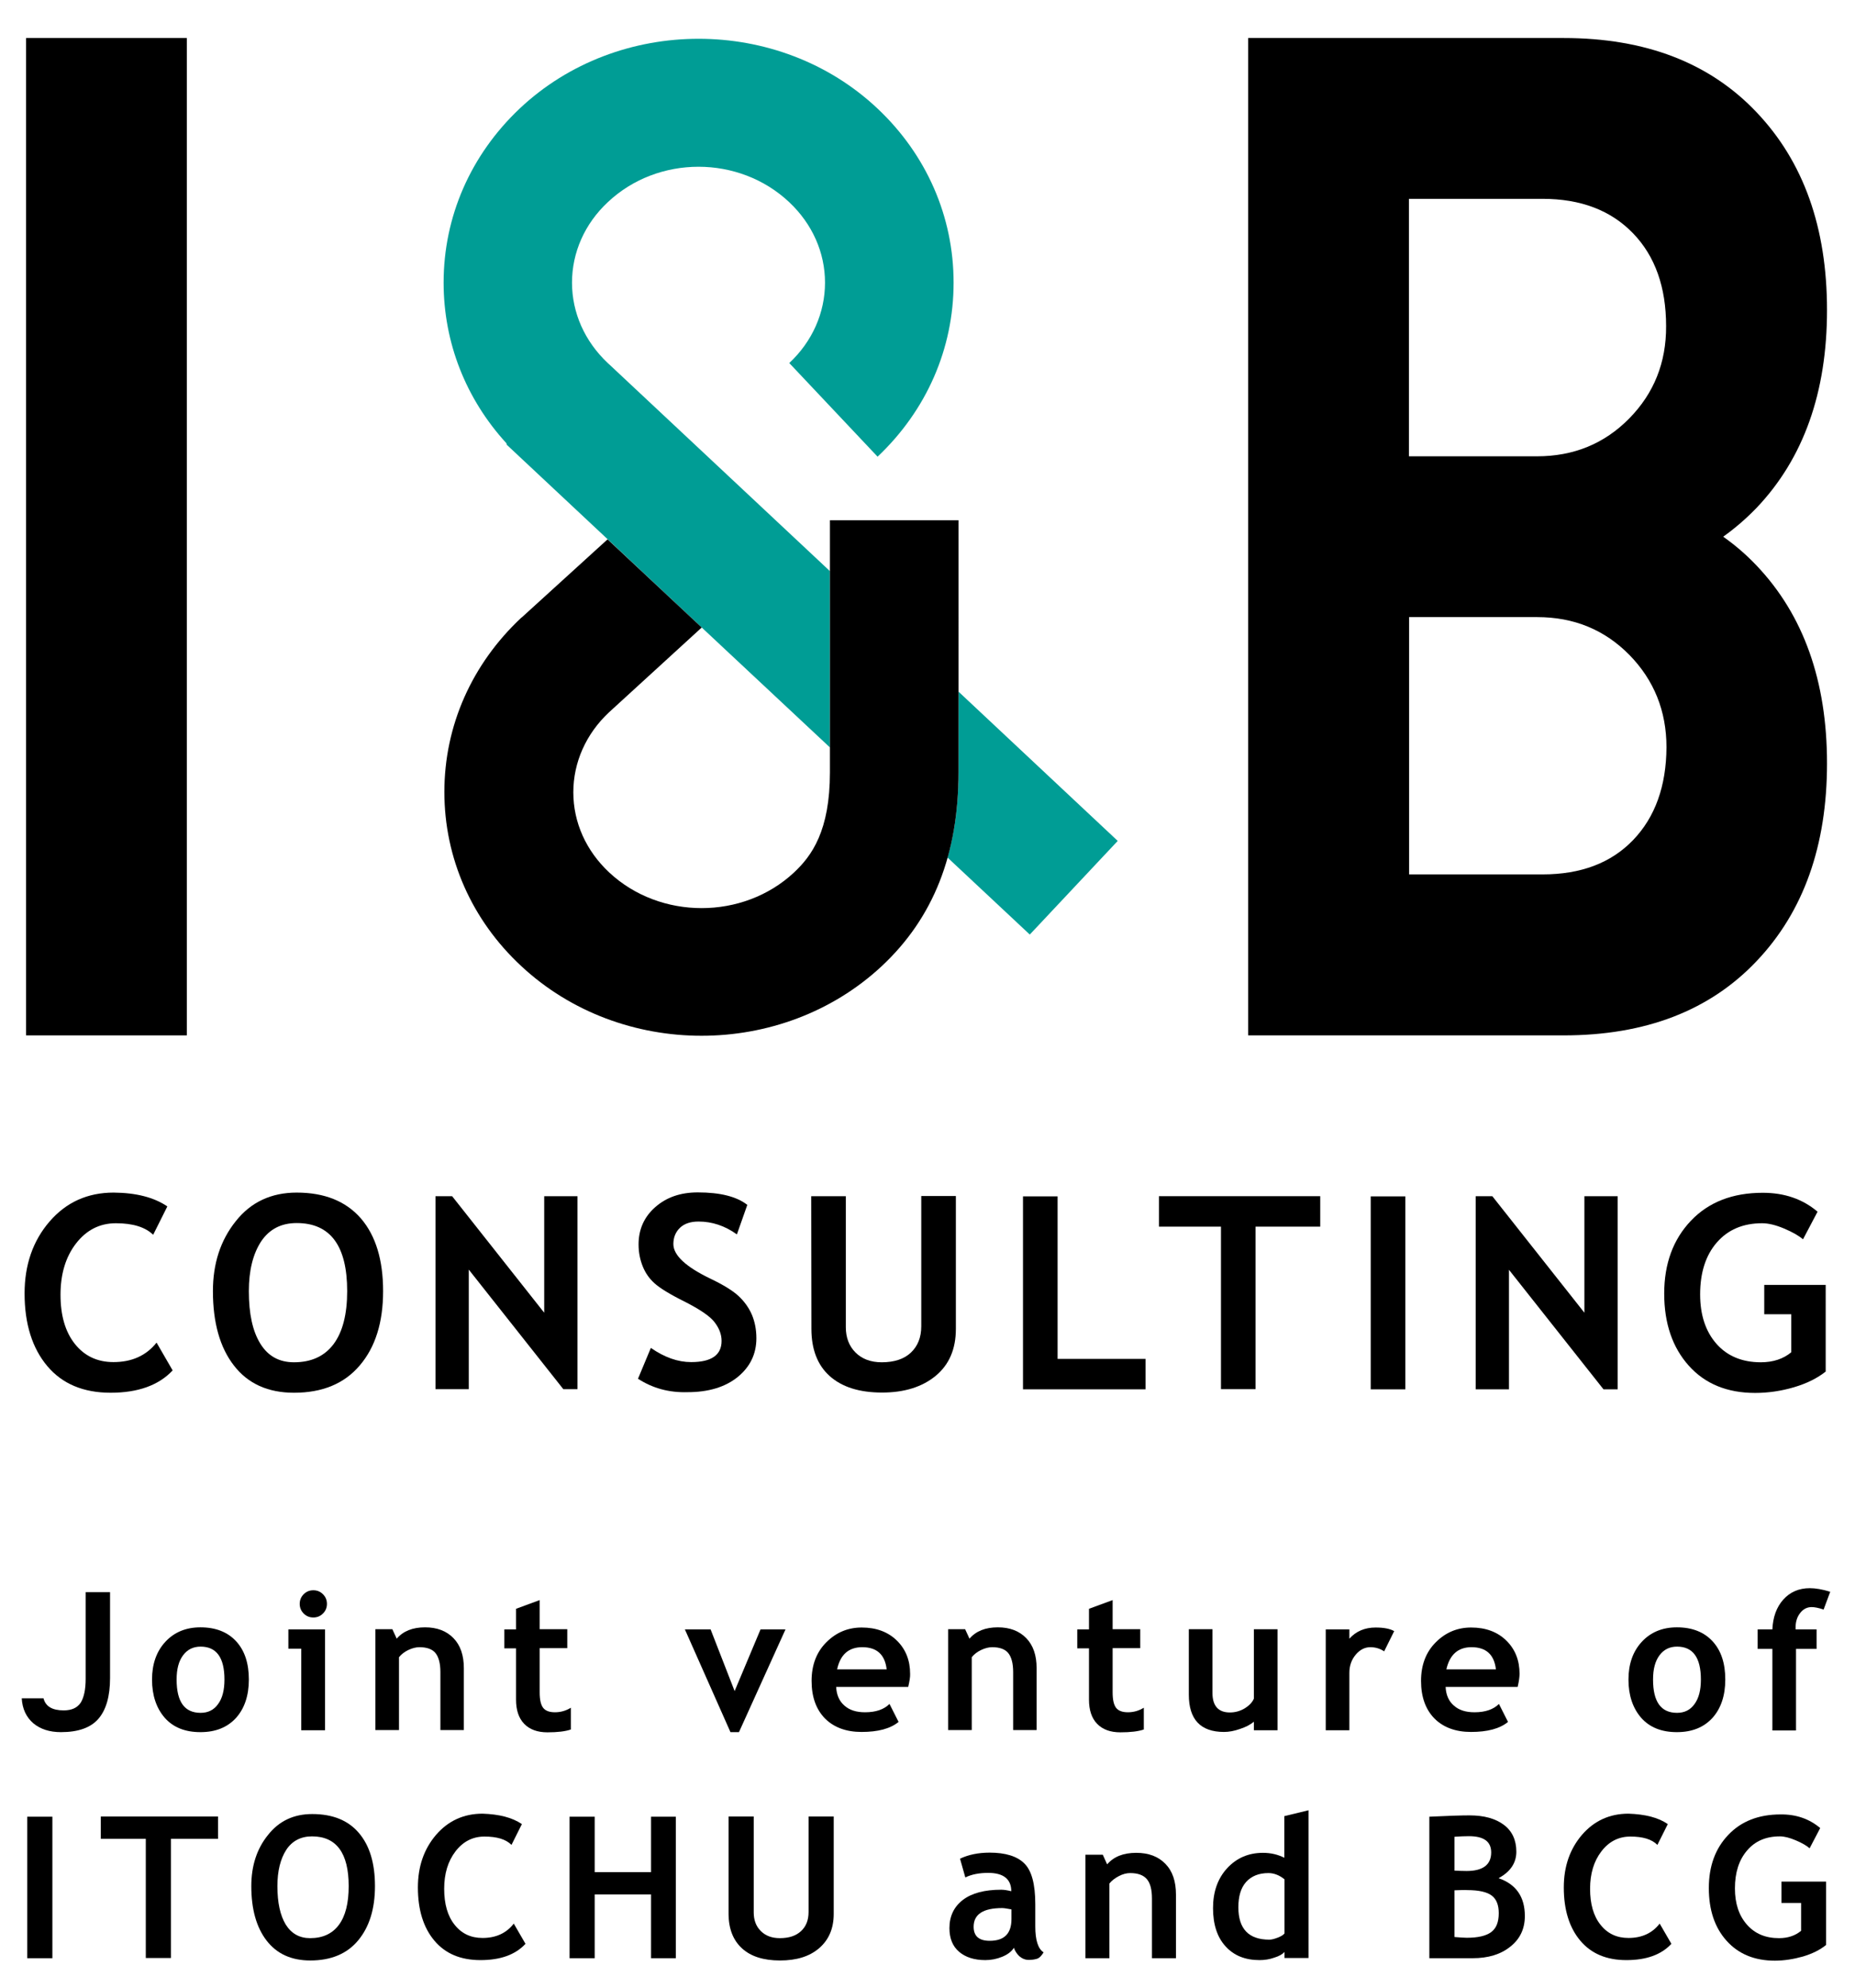
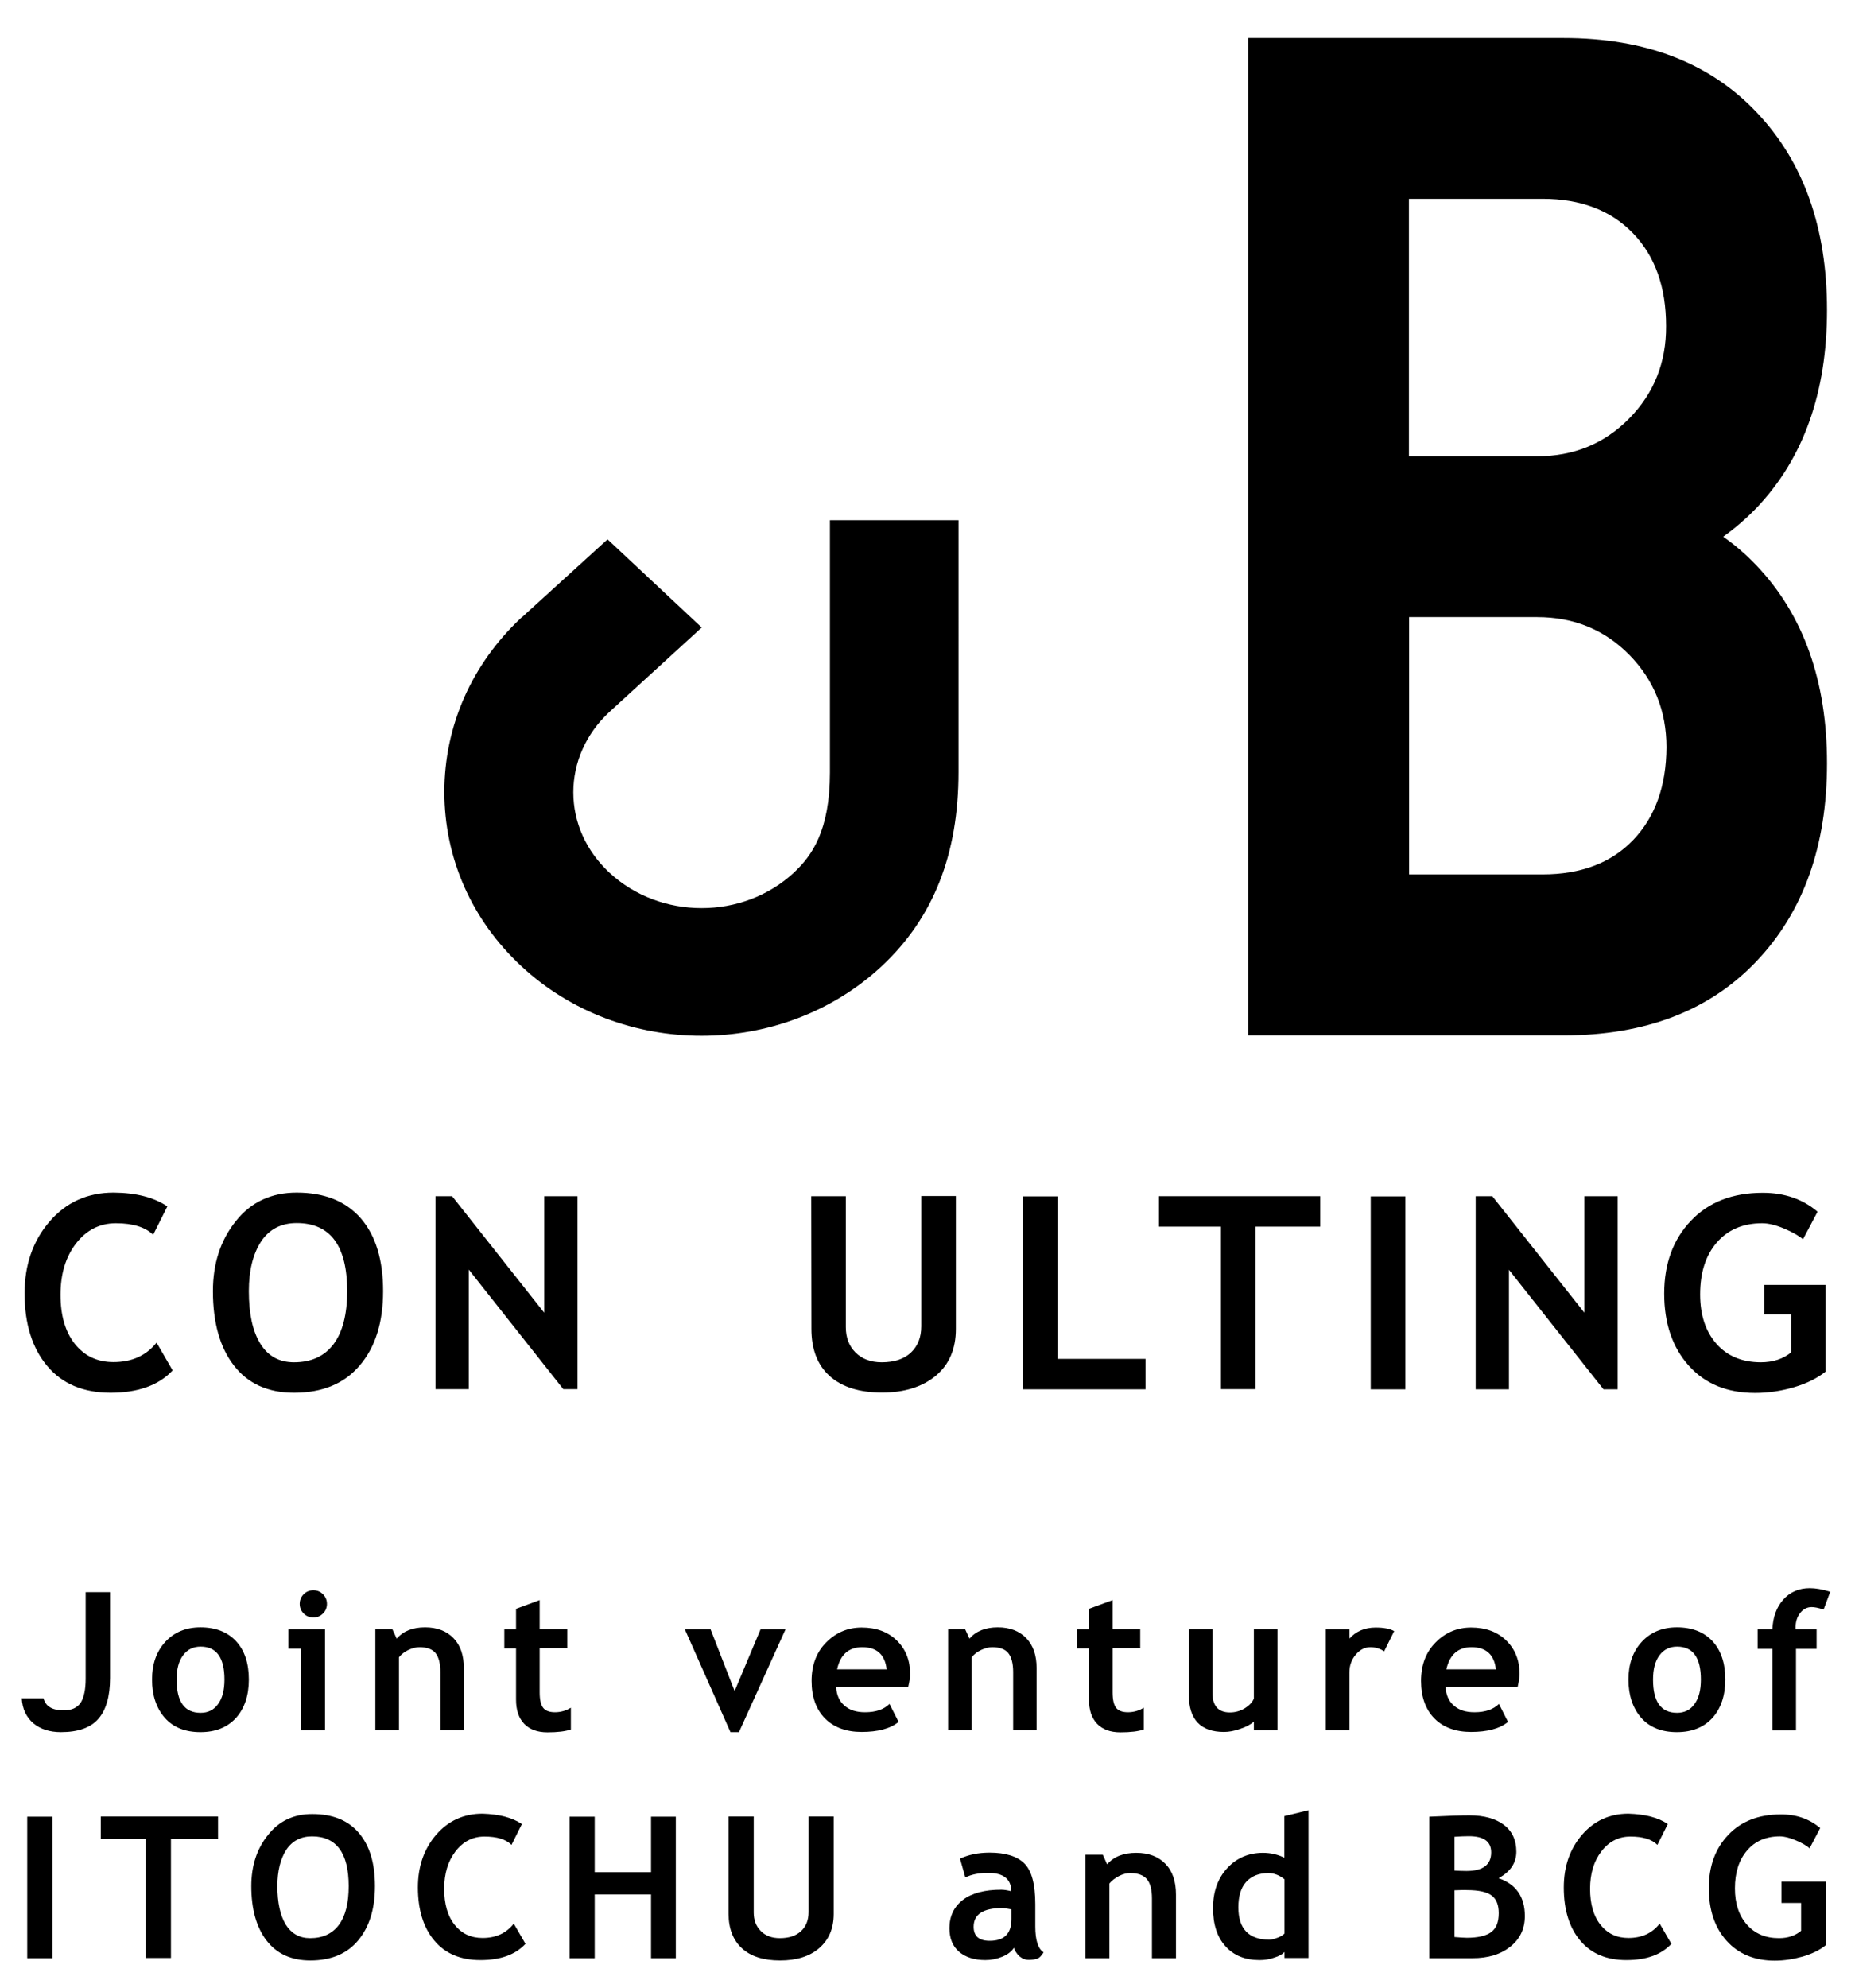
<svg xmlns="http://www.w3.org/2000/svg" version="1.1" id="レイヤー_1" x="0px" y="0px" viewBox="0 0 981 1050.7" style="enable-background:new 0 0 981 1050.7;" xml:space="preserve">
  <style type="text/css">
	.st0{fill:#009D95;}
</style>
  <g>
    <g>
-       <path d="M13.8,547.3V20.1h85v527.2H13.8z" />
      <g>
        <path d="M911.3,283.7c6.3-4.5,12.2-9.6,17.7-15.3c24.8-26.1,37.2-61,37.2-104.5c0-43.6-12.4-78.4-37.2-104.5     c-24.8-26.2-58.8-39.3-102.1-39.3h-94.3v0h-72.5v527.2h85v0h81.8c43.3,0,77.3-13.1,102.1-39.3c24.8-26.1,37.2-61,37.2-104.5     c0-43.5-12.4-78.4-37.2-104.5C923.6,293.3,917.7,288.2,911.3,283.7z M863.7,444c-11.7,12.2-27.7,18.2-47.9,18.2h-70.6V326.2h67.7     c19.5,0,35.7,6.7,48.8,20c13,13.3,19.6,29.6,19.6,48.8C881.2,415.5,875.3,431.9,863.7,444z M861.6,221.2     c-13.1,13.3-29.3,20-48.8,20h-67.7V105.1h70.6c20.3,0,36.2,6.1,47.9,18.2s17.5,28.5,17.5,49.1     C881.2,191.6,874.7,207.9,861.6,221.2z" />
      </g>
      <g>
        <path d="M88.5,637.7l-7.5,15c-4.1-4-10.6-6.1-19.7-6.1c-8.6,0-15.6,3.6-21.1,10.7S32,673.5,32,684.4s2.5,19.6,7.6,26     s11.9,9.6,20.4,9.6c9.7,0,17.3-3.4,22.8-10.3l8.5,14.7c-7.4,7.9-18.4,11.8-32.8,11.8s-25.6-4.7-33.5-14.1S13,699.9,13,683.7     c0-15.1,4.4-27.8,13.2-38s20.1-15.3,33.9-15.3C72,630.5,81.4,632.9,88.5,637.7z" />
        <path d="M112.6,682.5c0-14.6,4-26.9,12.1-37c8-10.1,18.8-15.1,32.2-15.1c14.8,0,26.1,4.6,34,13.7c7.8,9.1,11.7,21.9,11.7,38.4     c0,16.5-4.1,29.6-12.3,39.2c-8.2,9.7-19.8,14.5-34.8,14.5c-13.8,0-24.4-4.8-31.8-14.4C116.3,712.3,112.6,699.1,112.6,682.5z      M131.6,682.5c0,12,2,21.2,6.1,27.8s10,9.8,17.8,9.8c9.1,0,16.1-3.2,20.9-9.6c4.8-6.4,7.2-15.8,7.2-28c0-24-8.9-36-26.7-36     c-8.2,0-14.4,3.2-18.8,9.7C133.8,662.8,131.6,671.5,131.6,682.5z" />
        <path d="M297.9,734.3l-50-63.2v63.2h-17.6v-102h8.8l48.7,61.6v-61.6h17.6v102H297.9z" />
-         <path d="M337.4,728.8l6.8-16.3c7.2,5,14.3,7.5,21.3,7.5c10.7,0,16.1-3.7,16.1-11.2c0-3.5-1.3-6.8-3.8-10     c-2.5-3.2-7.8-6.7-15.6-10.7c-7.9-3.9-13.2-7.2-16-9.7s-4.9-5.5-6.3-9s-2.2-7.3-2.2-11.6c0-7.9,2.9-14.5,8.8-19.7     s13.3-7.8,22.5-7.8c11.9,0,20.6,2.2,26.2,6.6l-5.5,15.6c-6.4-4.6-13.2-6.8-20.3-6.8c-4.2,0-7.5,1.1-9.8,3.3s-3.5,5.1-3.5,8.6     c0,5.9,6.5,12,19.6,18.3c6.9,3.3,11.9,6.4,14.9,9.2s5.4,6.1,7,9.8c1.6,3.8,2.4,7.9,2.4,12.5c0,8.3-3.3,15.1-9.9,20.5     c-6.6,5.3-15.4,8-26.5,8C353.8,736.2,345.1,733.8,337.4,728.8z" />
        <path d="M429,632.3h18.3v69.2c0,5.5,1.7,10,5.1,13.4c3.4,3.4,8,5.2,13.9,5.2c6.6,0,11.8-1.7,15.4-5.1s5.5-8,5.5-13.9v-68.9h18.3     v70.3c0,10.5-3.5,18.8-10.6,24.7s-16.6,8.9-28.4,8.9c-12,0-21.2-2.9-27.7-8.7s-9.7-14.2-9.7-25L429,632.3L429,632.3L429,632.3z" />
        <path d="M541,734.4v-102h18.3v85.9h46.5v16.1H541z" />
        <path d="M664,648.4v85.9h-18.3v-85.9h-32.8v-16.1h85.3v16.1H664z" />
        <path d="M724.9,734.4v-102h18.3v102L724.9,734.4L724.9,734.4z" />
        <path d="M848,734.4l-50-63.2v63.2h-17.6V632.3h8.8l48.7,61.6v-61.6h17.6v102.1H848z" />
        <path d="M961.2,640.5l-7.7,14.6c-2.2-1.9-5.5-3.8-10-5.7s-8.4-2.8-11.6-2.8c-10.1,0-18.1,3.4-24,10.2s-8.8,16-8.8,27.4     c0,10.9,2.9,19.6,8.6,26.1c5.7,6.5,13.6,9.8,23.5,9.8c6.5,0,11.9-1.8,16.1-5.3v-20.1h-14.3v-15.5h32.5V725     c-4.4,3.5-10,6.3-16.8,8.3s-13.7,3-20.5,3c-14.8,0-26.5-4.8-35.1-14.4s-13-22.3-13-38.1s4.7-28.6,14.1-38.5s22.1-14.8,38-14.8     C943.7,630.5,953.3,633.8,961.2,640.5z" />
      </g>
      <g>
-         <path class="st0" d="M371,331.6L371,331.6l67.9,63.5v-93.2l-116.4-109l-1.1-1c-12.2-11.5-18.9-26.6-18.9-42.5s6.7-31.1,18.9-42.5     c26.5-25,69.5-25,96,0c12.2,11.5,18.9,26.6,18.9,42.5s-6.7,31.1-18.9,42.5l46.7,49.5c25.9-24.5,40.2-57.1,40.2-92     s-14.3-67.6-40.2-92c-52.2-49.2-137.1-49.2-189.3,0c-25.9,24.5-40.2,57.1-40.2,92c0,31.6,11.7,61.4,33.2,84.9l0.2,0.8l53.3,49.9     l0,0L371,331.6z" />
-         <path class="st0" d="M591.1,444.5l-84.2-78.9v42.5c0,16.5-1.9,31.5-5.8,45.2l43.5,40.7L591.1,444.5z" />
-       </g>
+         </g>
      <g>
        <path d="M438.9,275v133.2c0,31-9.6,44.2-19,53c-26.9,25.1-70.8,25.1-97.7,0c-12.3-11.5-19-26.5-19-42.4     c0-15.8,6.7-30.9,18.9-42.3l49-44.8l-49.8-46.6L276,326.3l-0.3,0.2c-26.2,24.5-40.7,57.2-40.7,92.1s14.4,67.7,40.7,92.1     c26.3,24.5,60.8,36.8,95.3,36.8s69-12.3,95.3-36.8c27.3-25.5,40.6-59.1,40.6-102.6V275H438.9z" />
      </g>
    </g>
    <g>
      <g>
        <g>
          <path d="M11.5,897.7H23c1.1,4.3,4.6,6.4,10.7,6.4c4.3,0,7.2-1.4,9-4.1c1.7-2.8,2.6-6.9,2.6-12.6v-45.8h12.9V887      c0,9.7-2.1,16.9-6.2,21.6c-4.1,4.7-10.7,7-19.8,7c-6,0-10.9-1.6-14.6-4.7C13.9,907.7,11.8,903.3,11.5,897.7z" />
          <path d="M80.4,887.8c0-8.1,2.3-14.8,7-19.9c4.7-5.1,10.9-7.7,18.6-7.7c8.1,0,14.4,2.5,18.9,7.4s6.7,11.6,6.7,20.2      c0,8.5-2.3,15.3-6.8,20.3c-4.6,5-10.8,7.5-18.8,7.5c-8.1,0-14.4-2.5-18.9-7.6C82.7,902.9,80.4,896.2,80.4,887.8z M93.4,887.8      c0,11.8,4.2,17.6,12.7,17.6c3.9,0,7-1.5,9.2-4.6c2.3-3.1,3.4-7.4,3.4-13c0-11.6-4.2-17.4-12.6-17.4c-3.9,0-7,1.5-9.3,4.6      C94.5,878.1,93.4,882.3,93.4,887.8z" />
          <path d="M159.3,914.6v-43.1h-6.8v-10.2h19.4v53.3H159.3z M165.7,840.6c2,0,3.7,0.7,5.1,2.1c1.4,1.4,2.1,3.1,2.1,5.1      c0,2-0.7,3.7-2.1,5.1c-1.4,1.4-3.1,2.1-5.1,2.1c-2,0-3.7-0.7-5.1-2.1c-1.4-1.4-2.1-3.1-2.1-5.1c0-2,0.7-3.7,2.1-5.1      C162,841.3,163.7,840.6,165.7,840.6z" />
          <path d="M232.9,914.6v-30.8c0-4.5-0.9-7.9-2.6-10c-1.7-2.1-4.6-3.1-8.5-3.1c-1.8,0-3.8,0.5-5.9,1.5c-2.1,1-3.7,2.3-4.9,3.8v38.5      h-12.5v-53.3h9l2.3,5c3.4-4,8.4-6,15-6c6.3,0,11.3,1.9,15,5.7c3.7,3.8,5.5,9.1,5.5,15.9v32.7H232.9z" />
          <path d="M272.9,871.3h-6.2v-10h6.2v-10.9l12.5-4.6v15.4H300v10h-14.6v23.4c0,3.8,0.6,6.5,1.8,8.1c1.2,1.6,3.3,2.4,6.3,2.4      s5.8-0.8,8.4-2.4v11.5c-2.9,1-7,1.5-12.4,1.5c-5.3,0-9.4-1.5-12.3-4.5c-2.9-3-4.3-7.3-4.3-12.8V871.3z" />
          <path d="M390.8,915.6h-4.5l-24.1-54.3h13.6l12.7,32.6l13.7-32.6h13.2L390.8,915.6z" />
          <path d="M480.3,891.7h-38.1c0.2,4.3,1.7,7.6,4.4,9.9c2.7,2.4,6.3,3.5,10.9,3.5c5.7,0,10-1.5,12.9-4.4l4.8,9.5      c-4.4,3.6-10.9,5.3-19.6,5.3c-8.1,0-14.6-2.4-19.3-7.1c-4.7-4.8-7.1-11.4-7.1-19.9c0-8.4,2.6-15.2,7.8-20.4      c5.2-5.2,11.4-7.8,18.7-7.8c7.7,0,13.9,2.3,18.6,6.9c4.7,4.6,7,10.5,7,17.6C481.4,886.3,481,888.7,480.3,891.7z M442.7,882.4      h26.2c-0.9-7.8-5.2-11.7-12.9-11.7C448.8,870.7,444.4,874.6,442.7,882.4z" />
          <path d="M535.8,914.6v-30.8c0-4.5-0.9-7.9-2.6-10c-1.7-2.1-4.6-3.1-8.5-3.1c-1.8,0-3.8,0.5-5.9,1.5c-2.1,1-3.7,2.3-4.9,3.8v38.5      h-12.5v-53.3h9l2.3,5c3.4-4,8.4-6,15-6c6.3,0,11.3,1.9,15,5.7c3.7,3.8,5.5,9.1,5.5,15.9v32.7H535.8z" />
          <path d="M575.9,871.3h-6.2v-10h6.2v-10.9l12.5-4.6v15.4H603v10h-14.6v23.4c0,3.8,0.6,6.5,1.8,8.1c1.2,1.6,3.3,2.4,6.3,2.4      c3,0,5.8-0.8,8.4-2.4v11.5c-2.9,1-7,1.5-12.4,1.5c-5.3,0-9.4-1.5-12.3-4.5c-2.9-3-4.3-7.3-4.3-12.8V871.3z" />
          <path d="M663.1,914.6v-4.5c-1.8,1.5-4.2,2.8-7.3,3.8c-3.1,1.1-5.9,1.6-8.5,1.6c-12.4,0-18.6-6.6-18.6-19.7v-34.6h12.5v33.7      c0,6.8,3.1,10.3,9.2,10.3c2.8,0,5.4-0.7,7.9-2.2c2.4-1.5,4-3.2,4.8-5.1v-36.7h12.5v53.4H663.1z" />
          <path d="M732,872.9c-2.2-1.5-4.7-2.2-7.3-2.2c-2.9,0-5.5,1.3-7.7,3.9s-3.4,5.8-3.4,9.6v30.4h-12.5v-53.3h12.5v4.9      c3.5-3.9,8.1-5.9,13.9-5.9c4.2,0,7.5,0.6,9.8,1.9L732,872.9z" />
          <path d="M802.6,891.7h-38.1c0.2,4.3,1.7,7.6,4.4,9.9c2.7,2.4,6.3,3.5,10.9,3.5c5.7,0,10-1.5,12.9-4.4l4.8,9.5      c-4.4,3.6-10.9,5.3-19.6,5.3c-8.1,0-14.6-2.4-19.3-7.1c-4.7-4.8-7.1-11.4-7.1-19.9c0-8.4,2.6-15.2,7.8-20.4      c5.2-5.2,11.4-7.8,18.7-7.8c7.7,0,13.9,2.3,18.6,6.9c4.7,4.6,7,10.5,7,17.6C803.6,886.3,803.3,888.7,802.6,891.7z M764.9,882.4      h26.2c-0.9-7.8-5.2-11.7-12.9-11.7C771.1,870.7,766.7,874.6,764.9,882.4z" />
          <path d="M861.2,887.8c0-8.1,2.3-14.8,7-19.9c4.7-5.1,10.9-7.7,18.6-7.7c8.1,0,14.4,2.5,18.9,7.4c4.5,4.9,6.7,11.6,6.7,20.2      c0,8.5-2.3,15.3-6.8,20.3c-4.6,5-10.8,7.5-18.8,7.5c-8.1,0-14.4-2.5-18.9-7.6C863.5,902.9,861.2,896.2,861.2,887.8z       M874.2,887.8c0,11.8,4.2,17.6,12.7,17.6c3.9,0,7-1.5,9.2-4.6c2.3-3.1,3.4-7.4,3.4-13c0-11.6-4.2-17.4-12.6-17.4      c-3.9,0-7,1.5-9.3,4.6C875.3,878.1,874.2,882.3,874.2,887.8z" />
          <path d="M964.4,850.8c-2.7-0.9-4.8-1.3-6.3-1.3c-2.4,0-4.4,1-6,3c-1.6,2-2.5,4.5-2.5,7.5c0,0.4,0,0.9,0,1.3h11.1v10.3h-10.9      v43.1h-12.5v-43.1h-7.8v-10.3h7.8c0.3-6.5,2.2-11.8,5.8-15.8c3.6-4,8.3-6,14-6c3,0,6.6,0.6,10.8,1.9L964.4,850.8z" />
          <path d="M14.4,1035.1v-74.8h13.3v74.8H14.4z" />
          <path d="M90.4,972v63H77.1v-63H53.3v-11.8h62V972H90.4z" />
          <path d="M132.9,997c0-10.7,2.9-19.7,8.8-27c5.8-7.4,13.6-11.1,23.4-11.1c10.8,0,19,3.3,24.7,10c5.7,6.7,8.5,16,8.5,28.1      c0,12.1-3,21.6-8.9,28.7c-5.9,7.1-14.4,10.6-25.3,10.6c-10,0-17.7-3.5-23.1-10.5C135.6,1018.8,132.9,1009.2,132.9,997z       M146.7,997c0,8.8,1.5,15.5,4.4,20.3c3,4.8,7.3,7.2,12.9,7.2c6.6,0,11.7-2.3,15.2-7c3.5-4.7,5.2-11.5,5.2-20.5      c0-17.5-6.5-26.3-19.4-26.3c-5.9,0-10.5,2.4-13.6,7.1C148.3,982.6,146.7,989,146.7,997z" />
          <path d="M276,964.2l-5.5,11c-3-3-7.7-4.4-14.3-4.4c-6.2,0-11.3,2.6-15.3,7.8c-4,5.2-6,11.8-6,19.8s1.8,14.4,5.5,19      c3.7,4.7,8.6,7,14.8,7c7,0,12.6-2.5,16.5-7.6l6.2,10.7c-5.4,5.8-13.3,8.6-23.8,8.6c-10.5,0-18.6-3.4-24.4-10.3      c-5.8-6.9-8.7-16.3-8.7-28.1c0-11.1,3.2-20.3,9.6-27.8c6.4-7.4,14.6-11.2,24.6-11.2C264,959,270.8,960.7,276,964.2z" />
          <path d="M344.3,1035.1v-33.7h-29.8v33.7h-13.3v-74.8h13.3v29.3h29.8v-29.3h13.1v74.8H344.3z" />
          <path d="M385.3,960.2h13.3v50.7c0,4,1.2,7.3,3.7,9.8c2.5,2.5,5.8,3.8,10.1,3.8c4.8,0,8.5-1.2,11.2-3.7c2.7-2.5,4-5.8,4-10.1      v-50.5h13.3v51.5c0,7.7-2.6,13.7-7.7,18.1s-12,6.5-20.7,6.5c-8.7,0-15.4-2.1-20.1-6.4c-4.7-4.3-7.1-10.4-7.1-18.3V960.2z" />
          <path d="M536.2,1029.6c-1.2,1.9-3.2,3.5-6.1,4.7c-2.9,1.2-5.9,1.8-9,1.8c-5.9,0-10.5-1.5-13.9-4.4c-3.4-2.9-5.1-7.1-5.1-12.5      c0-6.3,2.4-11.3,7.1-14.9c4.7-3.6,11.5-5.4,20.3-5.4c1.5,0,3.3,0.3,5.3,0.8c0-6.4-4.1-9.7-12.2-9.7c-4.8,0-8.8,0.8-12.1,2.4      l-2.8-9.9c4.4-2.1,9.6-3.2,15.7-3.2c8.3,0,14.5,1.9,18.3,5.7c3.9,3.8,5.8,11,5.8,21.6v11.7c0,7.3,1.5,11.9,4.4,13.7      c-1.1,1.8-2.2,3-3.5,3.4c-1.3,0.4-2.8,0.6-4.4,0.6c-1.8,0-3.5-0.7-5-2C537.7,1032.7,536.7,1031.2,536.2,1029.6z M534.9,1009.3      c-2.2-0.4-3.8-0.7-4.9-0.7c-10.1,0-15.1,3.3-15.1,9.9c0,4.9,2.8,7.4,8.5,7.4c7.7,0,11.5-3.8,11.5-11.5V1009.3z" />
          <path d="M609.2,1035.1v-31.6c0-4.7-0.9-8.1-2.7-10.2c-1.8-2.1-4.7-3.2-8.8-3.2c-1.9,0-3.9,0.5-6,1.6c-2.1,1.1-3.8,2.4-5,3.9      v39.5H574v-54.7h9.2l2.3,5.1c3.5-4.1,8.6-6.1,15.4-6.1c6.5,0,11.6,1.9,15.4,5.8s5.6,9.3,5.6,16.3v33.6H609.2z" />
          <path d="M679.3,1035.1v-3.3c-1.1,1.2-2.8,2.2-5.4,3c-2.5,0.9-5.1,1.3-7.8,1.3c-7.6,0-13.6-2.4-18-7.3      c-4.4-4.8-6.6-11.6-6.6-20.2c0-8.6,2.5-15.7,7.5-21.1c5-5.4,11.3-8.1,18.9-8.1c4.2,0,7.9,0.9,11.3,2.6V960l12.8-3.1v78.1H679.3z       M679.3,993.4c-2.7-2.2-5.6-3.3-8.5-3.3c-5.1,0-9,1.6-11.8,4.7c-2.8,3.1-4.1,7.6-4.1,13.4c0,11.4,5.5,17.1,16.4,17.1      c1.2,0,2.7-0.4,4.5-1.1c1.8-0.7,3-1.5,3.5-2.2V993.4z" />
          <path d="M778.8,1035.1h-22.9v-74.8c10.1-0.5,17.1-0.7,21.2-0.7c7.8,0,13.8,1.7,18.2,5c4.4,3.3,6.6,8.1,6.6,14.2      c0,5.9-3.1,10.6-9.4,14c9.3,3.2,13.9,9.9,13.9,20c0,6.8-2.6,12.2-7.7,16.2C793.6,1033.1,787,1035.1,778.8,1035.1z M769.2,970.9      v17.9c2,0.1,4.2,0.2,6.4,0.2c8.6,0,13-3.3,13-9.8c0-5.8-3.9-8.6-11.8-8.6C774.8,970.6,772.2,970.7,769.2,970.9z M769.2,999.2      v24.7c2.7,0.2,4.9,0.4,6.5,0.4c5.9,0,10.2-1,12.9-3c2.7-2,4-5.3,4-10c0-4.3-1.2-7.4-3.7-9.3c-2.5-1.9-6.8-2.9-13-2.9      C774.6,999,772.4,999.1,769.2,999.2z" />
          <path d="M882,964.2l-5.5,11c-3-3-7.7-4.4-14.3-4.4c-6.2,0-11.3,2.6-15.3,7.8c-4,5.2-6,11.8-6,19.8s1.8,14.4,5.5,19      c3.7,4.7,8.6,7,14.8,7c7,0,12.6-2.5,16.5-7.6l6.2,10.7c-5.4,5.8-13.3,8.6-23.8,8.6c-10.5,0-18.6-3.4-24.4-10.3      c-5.8-6.9-8.7-16.3-8.7-28.1c0-11.1,3.2-20.3,9.6-27.8c6.4-7.4,14.6-11.2,24.6-11.2C870,959,876.9,960.7,882,964.2z" />
          <path d="M962.6,966.3L957,977c-1.6-1.4-4-2.8-7.3-4.2c-3.3-1.4-6.1-2.1-8.4-2.1c-7.4,0-13.2,2.5-17.4,7.5      c-4.3,5-6.4,11.7-6.4,20c0,8,2.1,14.3,6.3,19.1c4.2,4.8,9.8,7.2,17,7.2c4.7,0,8.6-1.3,11.7-3.9v-14.7h-10.4v-11.3h23.6v33.5      c-3.2,2.6-7.2,4.6-12.2,6.1c-5,1.4-10,2.2-14.9,2.2c-10.7,0-19.2-3.5-25.5-10.5c-6.3-7-9.4-16.3-9.4-27.9      c0-11.5,3.4-20.9,10.3-28.1c6.8-7.2,16.1-10.8,27.6-10.8C949.8,959,956.8,961.4,962.6,966.3z" />
        </g>
      </g>
    </g>
  </g>
</svg>